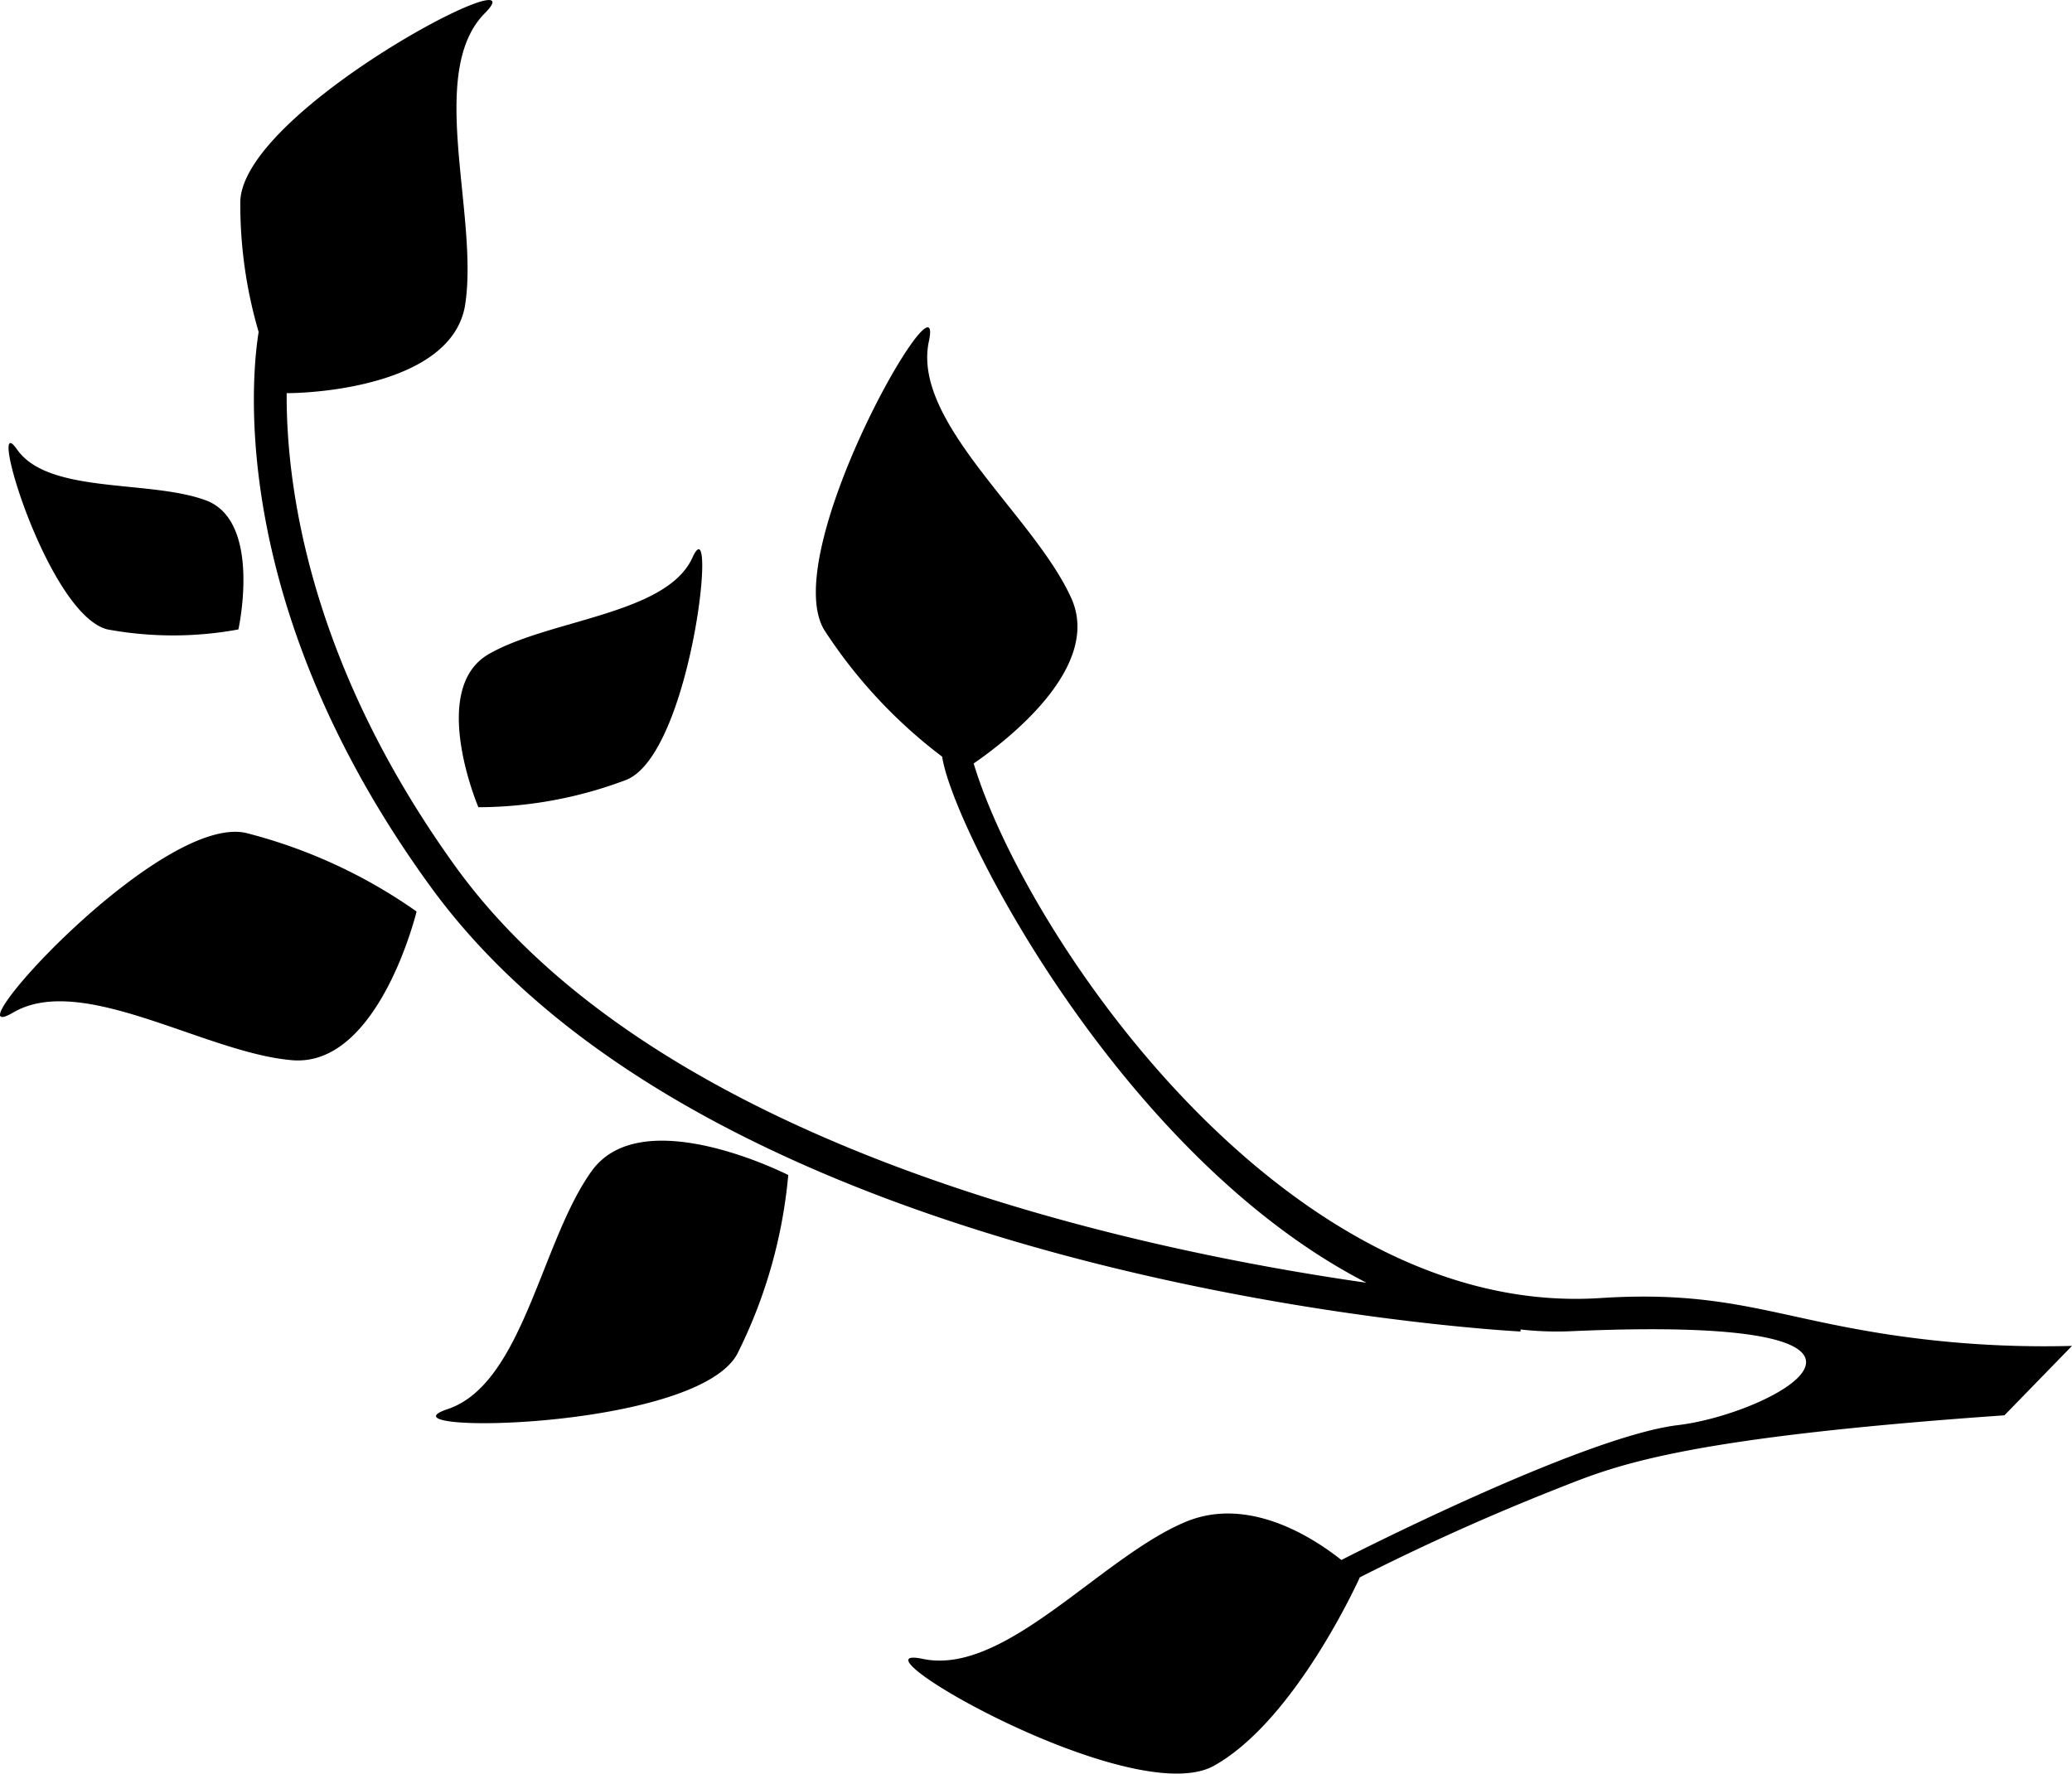
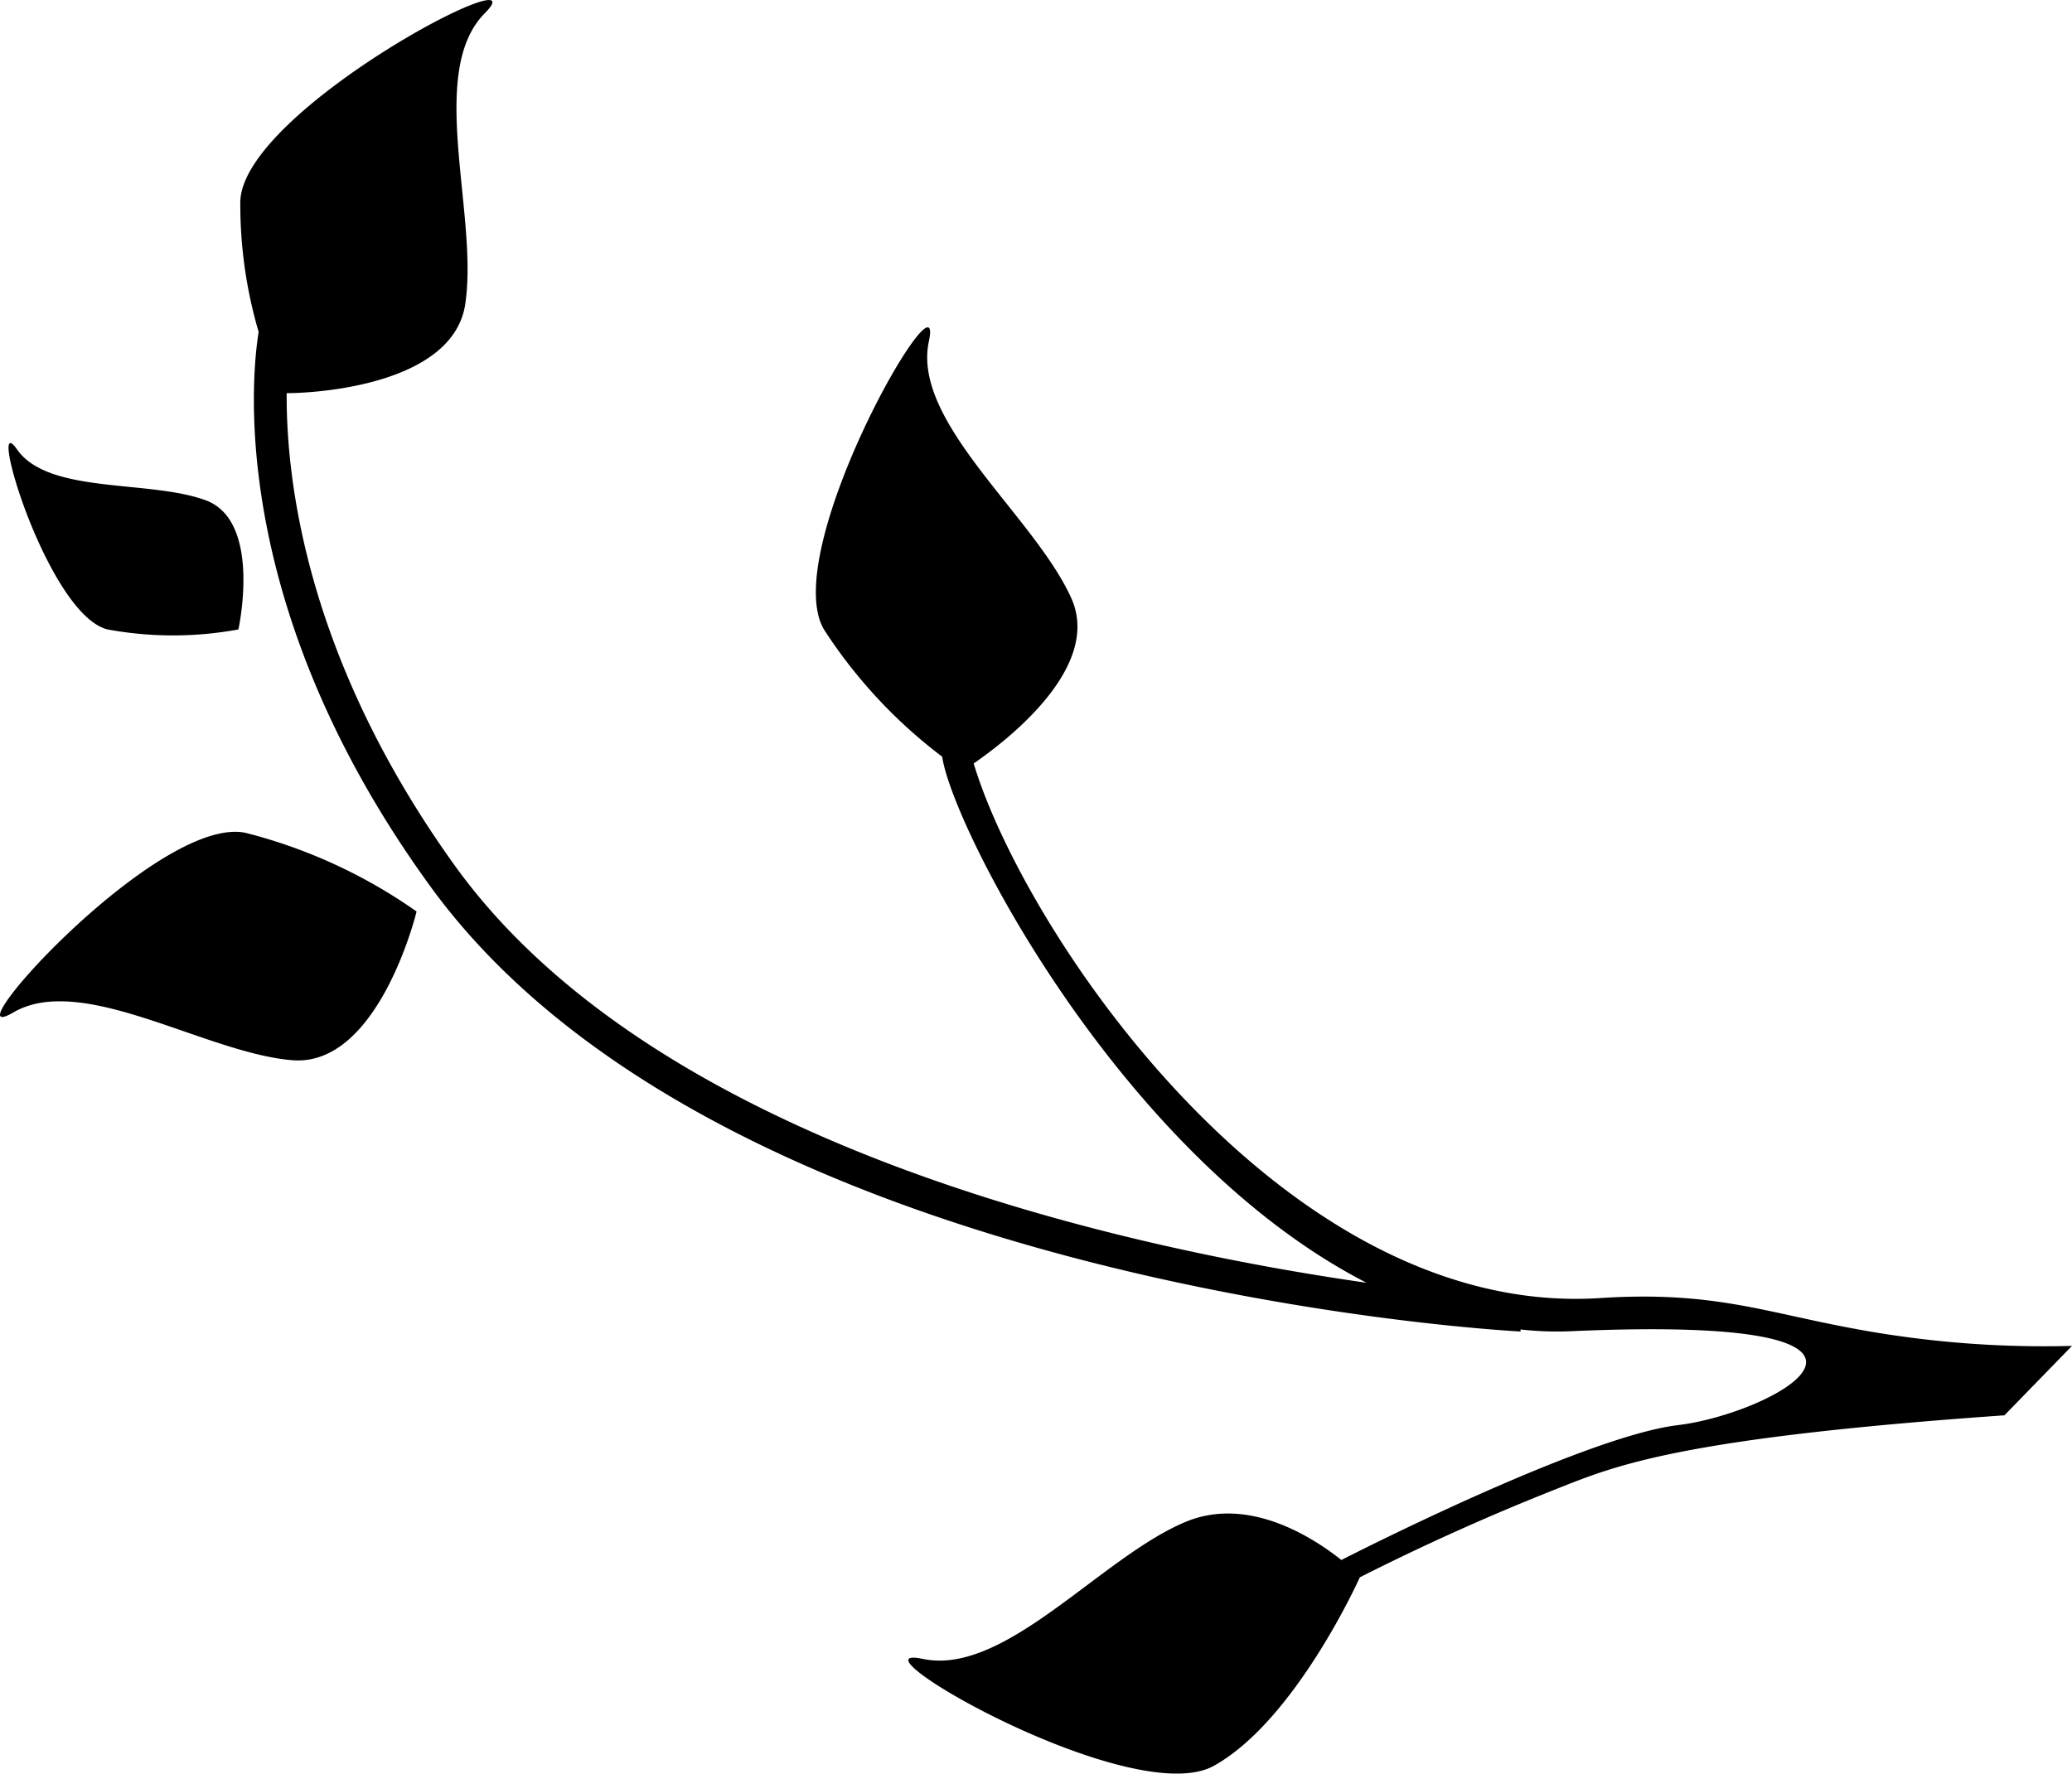
<svg xmlns="http://www.w3.org/2000/svg" width="101.69" height="87.072">
  <g>
    <path data-name="Tracé 10005" d="M101.69 66.071a50.7 50.7 0 01-10.642-.836c-4.478-.821-7-1.874-12.542-1.51-15.563.986-28.24-17.978-30.719-26.246 1.618-1.115 6.3-4.706 4.8-8.092-1.807-4.046-7.849-8.644-7-12.625s-7.465 10.328-5.132 14.167a24.522 24.522 0 005.786 6.218c.493 3.425 8.731 19.61 20.823 25.824-11.976-1.713-34.8-6.744-44.7-20.419-7.282-10.1-8.322-18.882-8.294-23.252 1.618 0 8.094-.458 8.753-4.3.7-4.4-1.915-11.437.971-14.351s-11.843 4.7-12 9.229a22.213 22.213 0 00.9 6.418c-.215 1.349-1.915 12.948 8.388 27.163 14.11 19.531 51.939 21.822 53.544 21.906v-.1a15.937 15.937 0 002.55.082c18.786-.821 9.914 4.046 5.18 4.613s-16.523 6.622-16.523 6.622c-1.479-1.175-4.585-3.121-7.606-1.888-4.168 1.713-8.889 7.593-12.935 6.743s10.262 7.486 14.284 5.247 7.162-9.252 7.162-9.252a115.065 115.065 0 019.661-4.342c2.825-1.114 5.883-2.482 21.975-3.611z" />
-     <path data-name="Tracé 10006" d="M29.071 57.443c-2.509 3.427-3.386 10.494-7.108 11.734s12.138 1.065 14.215-2.7a24.447 24.447 0 002.508-8.794s-7.105-3.627-9.615-.24z" />
    <path data-name="Tracé 10007" d="M5.282 30.9a17.706 17.706 0 006.418 0s1.175-5.314-1.6-6.339-7.721-.283-9.265-2.5S2.33 30.184 5.282 30.9z" />
-     <path data-name="Tracé 10008" d="M23.478 39.627a20.594 20.594 0 007.282-1.352c3.2-1.349 4.491-13.7 3.223-10.9s-7.013 3.021-9.993 4.734-.512 7.518-.512 7.518z" />
    <path data-name="Tracé 10009" d="M.656 49.701c3.386-1.971 9.441 2 13.689 2.346s6.1-7.3 6.1-7.3a25.423 25.423 0 00-8.4-3.864C7.723 39.99-2.704 51.671.656 49.701z" />
  </g>
</svg>